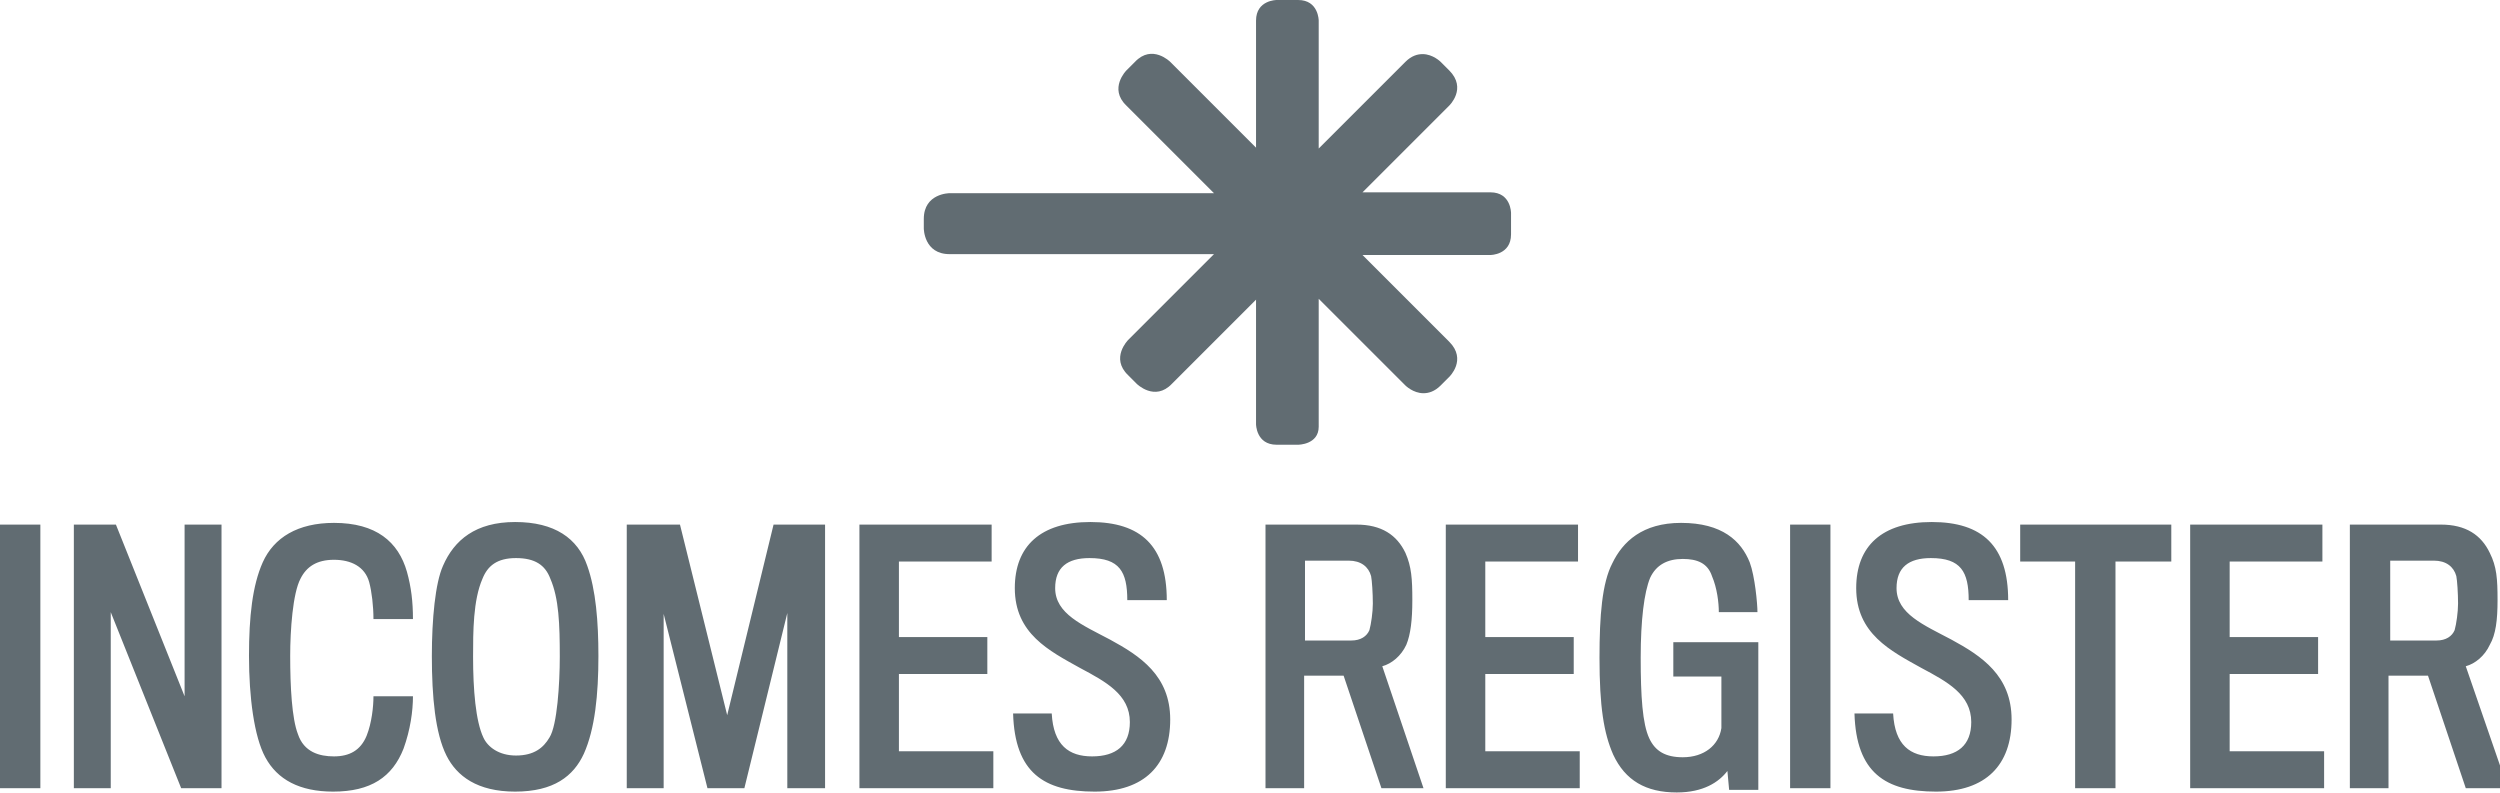
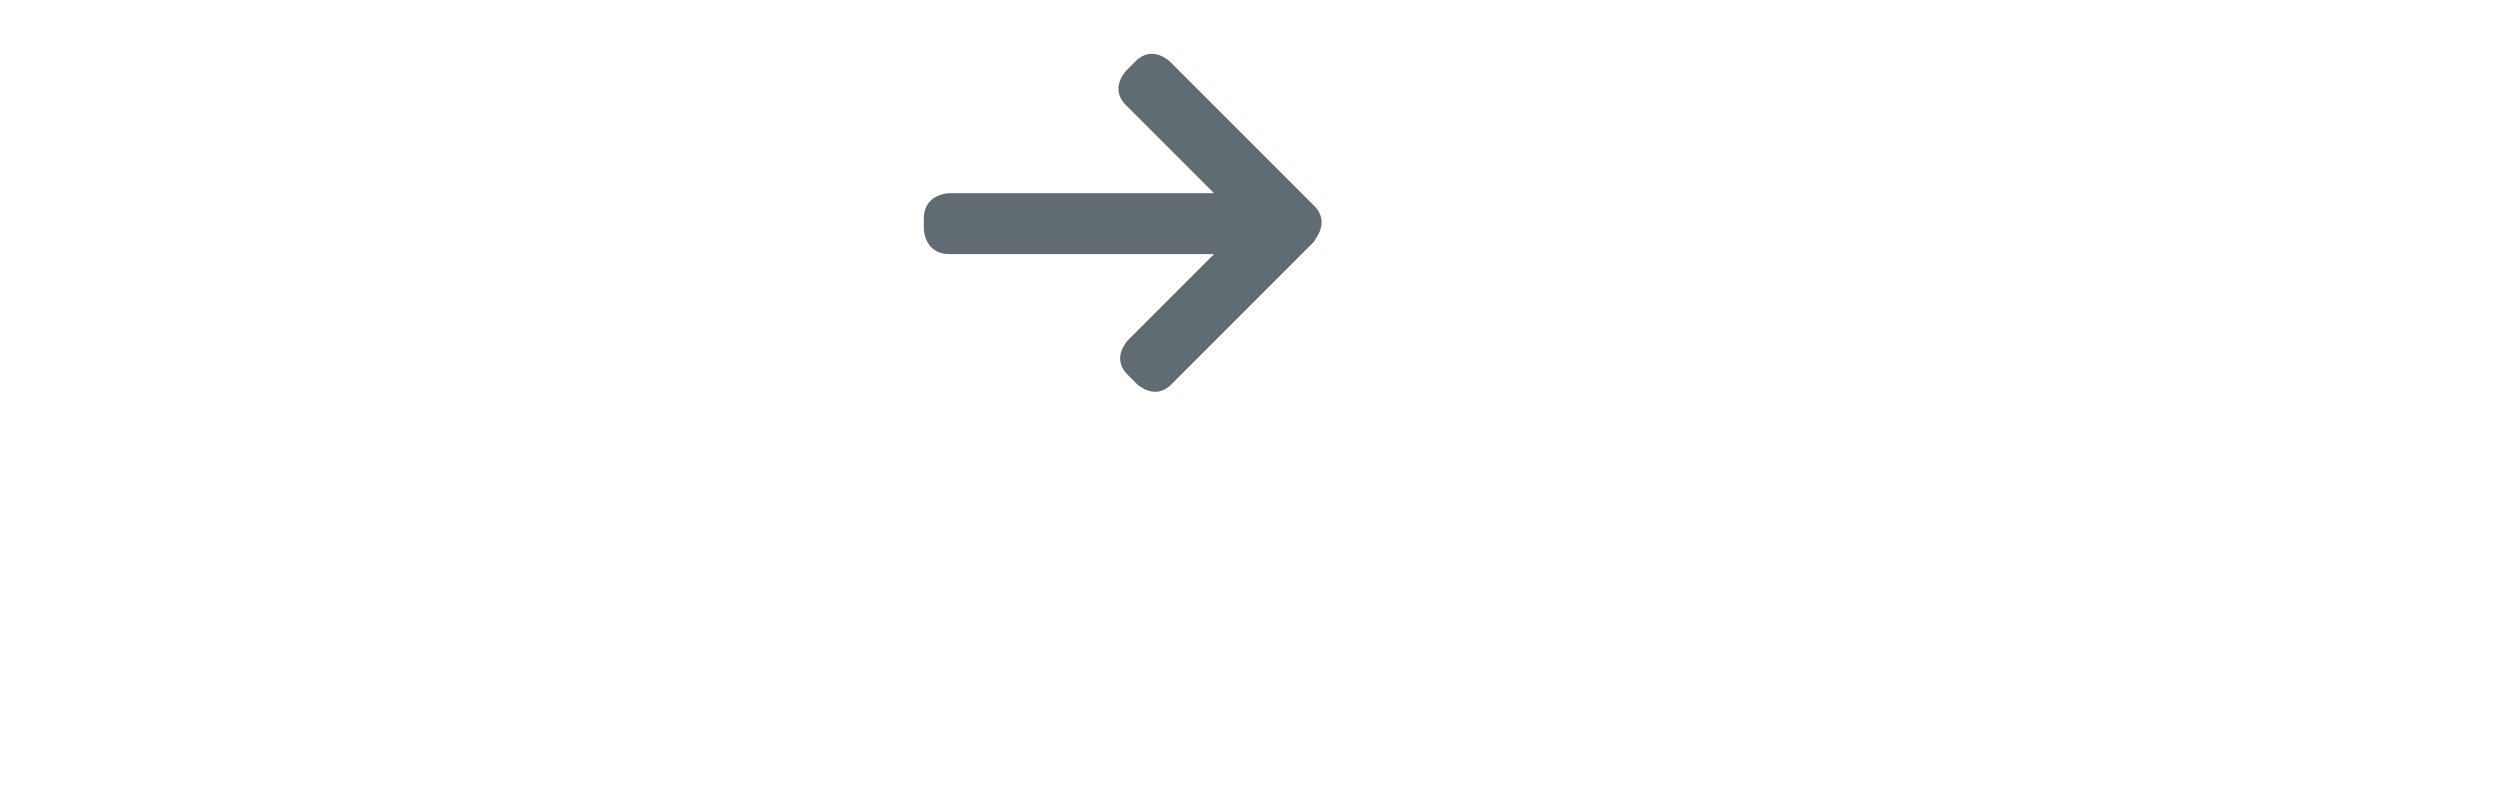
<svg xmlns="http://www.w3.org/2000/svg" width="104" height="33" viewBox="0 0 104 33" fill="none">
-   <path d="M54.001 18.501H53.108C52.251 18.501 52.251 17.644 52.251 17.644V10.501C51.68 10.358 51.68 9.679 51.68 9.679V8.787C51.68 8.251 52.037 8.072 52.251 8.001V0.858C52.251 0 53.108 0 53.108 0H54.001C54.858 0 54.858 0.858 54.858 0.858V6.179L58.466 2.572C58.716 2.322 58.966 2.251 59.18 2.251C59.609 2.251 59.93 2.572 59.93 2.572L60.287 2.929C61.037 3.679 60.287 4.394 60.287 4.394L56.68 8.001H62.002C62.859 8.001 62.859 8.858 62.859 8.858V9.751C62.859 10.608 62.002 10.608 62.002 10.608H56.68L60.287 14.215C61.037 14.965 60.287 15.68 60.287 15.68L59.93 16.037C59.68 16.287 59.43 16.358 59.216 16.358C58.787 16.358 58.466 16.037 58.466 16.037L54.858 12.43V17.751C54.858 18.501 54.001 18.501 54.001 18.501Z" fill="#616C72" />
  <path d="M54.645 8.537L48.68 2.572C48.68 2.572 47.93 1.822 47.216 2.572L46.859 2.929C46.859 2.929 46.109 3.679 46.859 4.394L50.502 8.037H39.501C39.501 8.037 38.43 8.037 38.43 9.108V9.501C38.43 9.501 38.43 10.572 39.501 10.572H50.502L46.93 14.144C46.93 14.144 46.18 14.894 46.93 15.608L47.287 15.966C47.287 15.966 48.037 16.716 48.752 15.966L54.252 10.465L54.323 10.394L54.68 10.037C54.645 10.001 55.395 9.251 54.645 8.537Z" fill="#616C72" />
-   <path d="M1.679 32.788V21.823H0V32.788H1.679ZM9.215 32.788V21.823H7.679V28.966L4.822 21.823H3.072V32.788H4.607V25.466L7.536 32.788H9.215ZM17.179 28.966H15.536C15.536 29.395 15.465 30.073 15.251 30.609C15.001 31.216 14.536 31.466 13.893 31.466C13.286 31.466 12.643 31.288 12.393 30.538C12.143 29.895 12.072 28.573 12.072 27.288C12.072 26.216 12.179 24.68 12.501 24.073C12.751 23.573 13.179 23.287 13.893 23.287C14.608 23.287 15.179 23.573 15.358 24.216C15.465 24.609 15.536 25.216 15.536 25.752H17.179C17.179 25.037 17.108 24.43 16.929 23.787C16.572 22.537 15.644 21.752 13.893 21.752C12.393 21.752 11.393 22.359 10.929 23.395C10.501 24.359 10.358 25.645 10.358 27.288C10.358 29.002 10.572 30.645 11.036 31.502C11.536 32.431 12.465 32.931 13.858 32.931C15.429 32.931 16.322 32.323 16.787 31.145C17.072 30.359 17.179 29.573 17.179 28.966ZM21.43 21.716C19.787 21.716 18.894 22.466 18.429 23.537C18.108 24.252 17.965 25.752 17.965 27.288C17.965 29.002 18.108 30.502 18.572 31.43C19.001 32.288 19.858 32.931 21.43 32.931C23.037 32.931 23.858 32.288 24.287 31.359C24.751 30.323 24.894 28.895 24.894 27.288C24.894 25.859 24.787 24.537 24.43 23.537C24.037 22.394 23.073 21.716 21.43 21.716ZM21.465 31.43C20.751 31.43 20.287 31.073 20.108 30.68C19.787 30.002 19.68 28.68 19.68 27.323C19.68 26.288 19.68 24.966 20.072 24.073C20.287 23.537 20.68 23.216 21.465 23.216C22.251 23.216 22.68 23.502 22.894 24.073C23.251 24.895 23.287 25.966 23.287 27.323C23.287 28.43 23.18 30.18 22.858 30.68C22.608 31.109 22.215 31.43 21.465 31.43ZM34.323 32.788V21.823H32.18L30.251 29.752L28.287 21.823H26.073V32.788H27.608V25.537L29.43 32.788H30.966L32.752 25.502V32.788H34.323ZM41.323 32.788V31.252H37.395V28.038H41.073V26.502H37.395V23.359H41.252V21.823H35.752V32.788H41.323ZM48.681 29.93C48.681 28.109 47.431 27.288 46.181 26.609C45.038 26.002 43.895 25.537 43.895 24.466C43.895 23.609 44.395 23.216 45.324 23.216C46.574 23.216 46.895 23.787 46.895 24.966H48.538C48.538 22.716 47.466 21.716 45.359 21.716C43.288 21.716 42.216 22.716 42.216 24.466C42.216 26.359 43.645 27.073 44.931 27.788C46.002 28.359 47.002 28.895 47.002 30.038C47.002 31.002 46.431 31.466 45.431 31.466C44.466 31.466 43.823 31.002 43.752 29.68H42.145C42.216 32.145 43.431 32.931 45.538 32.931C47.609 32.931 48.681 31.823 48.681 29.93ZM58.753 24.966C58.753 24.073 58.717 23.573 58.467 23.002C58.11 22.252 57.467 21.823 56.431 21.823H52.645V32.788H54.252V28.109H55.895L57.467 32.788H59.217L57.503 27.716C57.895 27.609 58.288 27.288 58.503 26.823C58.681 26.395 58.753 25.787 58.753 24.966ZM57.11 25.109C57.11 25.466 57.038 25.966 56.967 26.216C56.86 26.466 56.61 26.645 56.217 26.645C56.145 26.645 54.288 26.645 54.288 26.645C54.288 26.502 54.288 23.323 54.288 23.323H56.11C56.61 23.323 56.931 23.573 57.038 23.966C57.074 24.145 57.11 24.68 57.11 25.109ZM65.717 32.788V31.252H61.788V28.038H65.467V26.502H61.788V23.359H65.646V21.823H60.145V32.788H65.717ZM73.146 32.788C73.146 32.752 73.146 31.395 73.146 30.073C73.146 29.395 73.146 26.716 73.146 26.716H69.61V28.145H71.61C71.61 28.145 71.61 30.073 71.61 30.288C71.503 31.002 70.896 31.502 70.003 31.502C69.289 31.502 68.86 31.252 68.61 30.716C68.325 30.109 68.253 28.966 68.253 27.359C68.253 25.787 68.396 24.645 68.646 24.037C68.896 23.502 69.36 23.252 70.003 23.252C70.61 23.252 71.039 23.43 71.218 23.966C71.432 24.466 71.503 25.073 71.503 25.466H73.11C73.11 25.109 73.003 23.966 72.789 23.395C72.432 22.502 71.646 21.752 69.932 21.752C68.325 21.752 67.503 22.537 67.074 23.43C66.646 24.252 66.539 25.609 66.539 27.359C66.539 29.395 66.717 30.502 67.11 31.395C67.61 32.466 68.467 32.966 69.753 32.966C70.86 32.966 71.503 32.538 71.86 32.073L71.932 32.859H73.146V32.788ZM76.146 32.788V21.823H74.468V32.788H76.146ZM83.682 29.93C83.682 28.109 82.432 27.288 81.182 26.609C80.039 26.002 78.896 25.537 78.896 24.466C78.896 23.609 79.396 23.216 80.325 23.216C81.575 23.216 81.897 23.787 81.897 24.966H83.54C83.54 22.716 82.468 21.716 80.361 21.716C78.289 21.716 77.218 22.716 77.218 24.466C77.218 26.359 78.646 27.073 79.932 27.788C81.004 28.359 82.004 28.895 82.004 30.038C82.004 31.002 81.432 31.466 80.432 31.466C79.468 31.466 78.825 31.002 78.754 29.68H77.146C77.218 32.145 78.432 32.931 80.539 32.931C82.611 32.931 83.682 31.823 83.682 29.93ZM90.326 23.359V21.823H84.04V23.359H86.325V32.788H88.004V23.359H90.326ZM96.683 32.788V31.252H92.754V28.038H96.433V26.502H92.754V23.359H96.612V21.823H91.111V32.788H96.683ZM103.898 24.966C103.898 24.073 103.862 23.573 103.576 23.002C103.219 22.252 102.576 21.823 101.54 21.823H97.754V32.788H99.362V28.109H101.005L102.576 32.788H104.326L102.576 27.716C102.969 27.609 103.362 27.288 103.576 26.823C103.826 26.395 103.898 25.787 103.898 24.966ZM102.255 25.109C102.255 25.466 102.183 25.966 102.112 26.216C102.005 26.466 101.755 26.645 101.362 26.645C101.29 26.645 99.433 26.645 99.433 26.645C99.433 26.502 99.433 23.323 99.433 23.323H101.255C101.755 23.323 102.076 23.573 102.183 23.966C102.219 24.145 102.255 24.68 102.255 25.109Z" fill="#616C72" />
</svg>